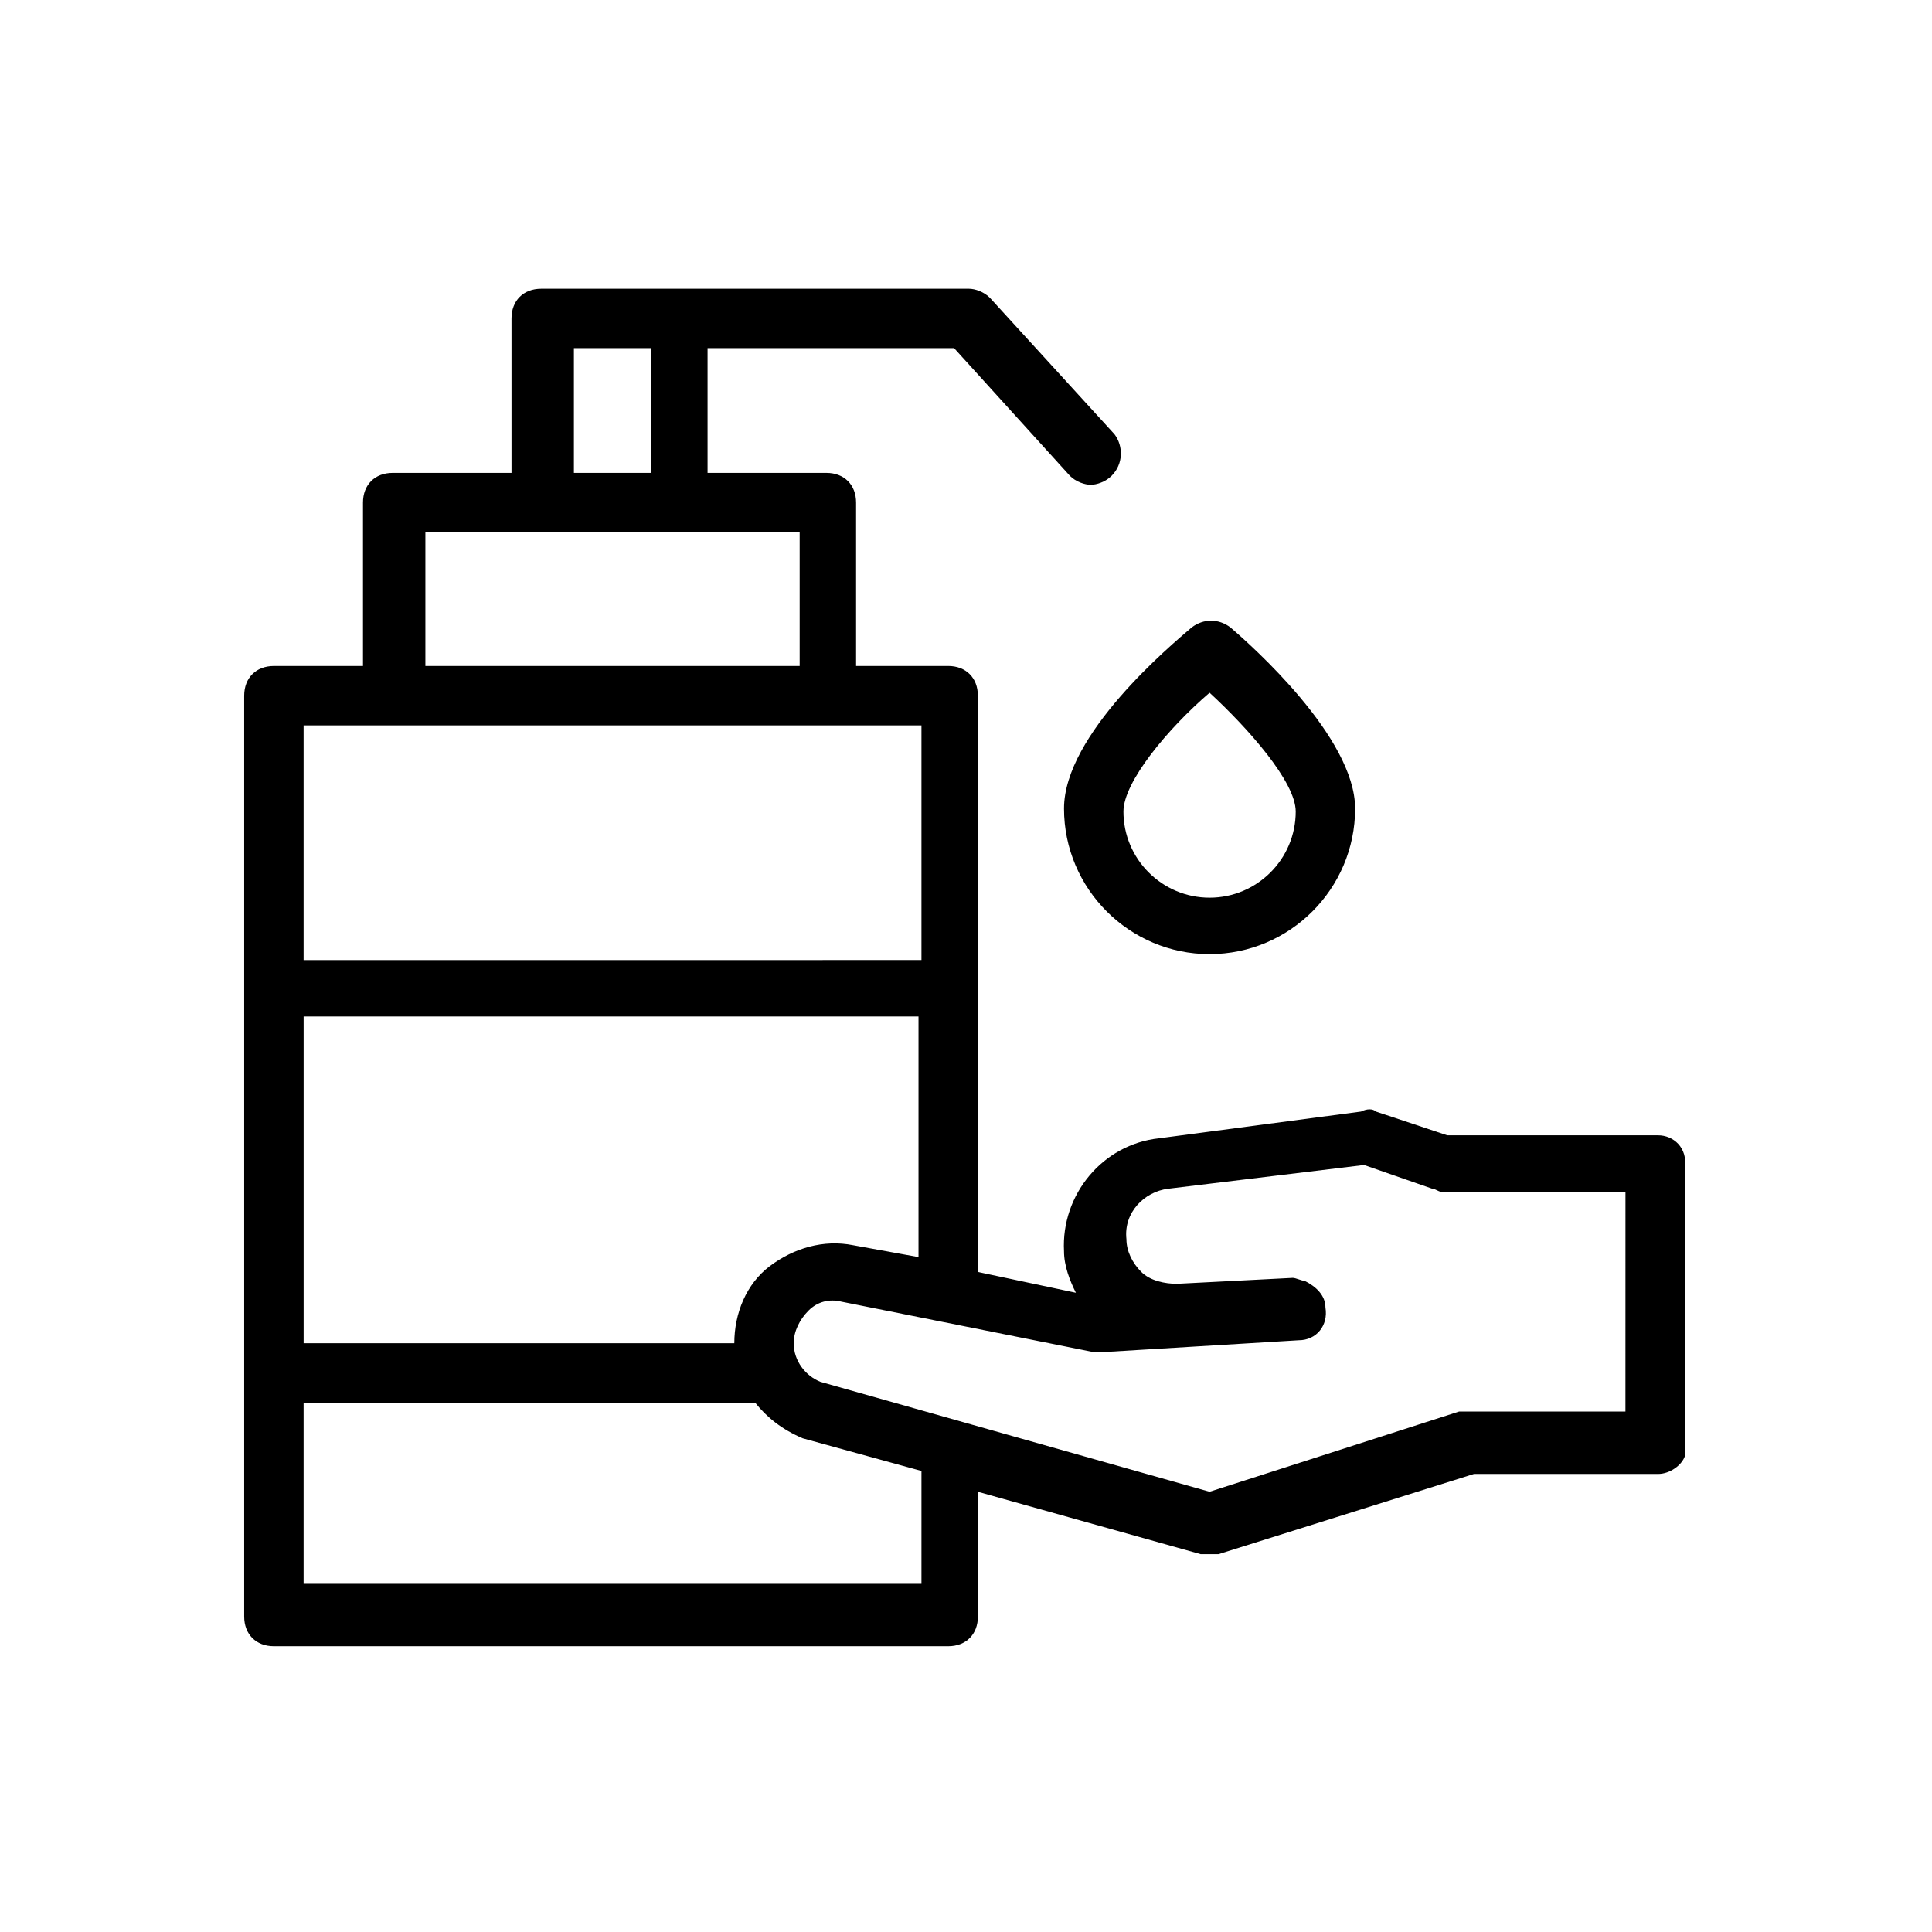
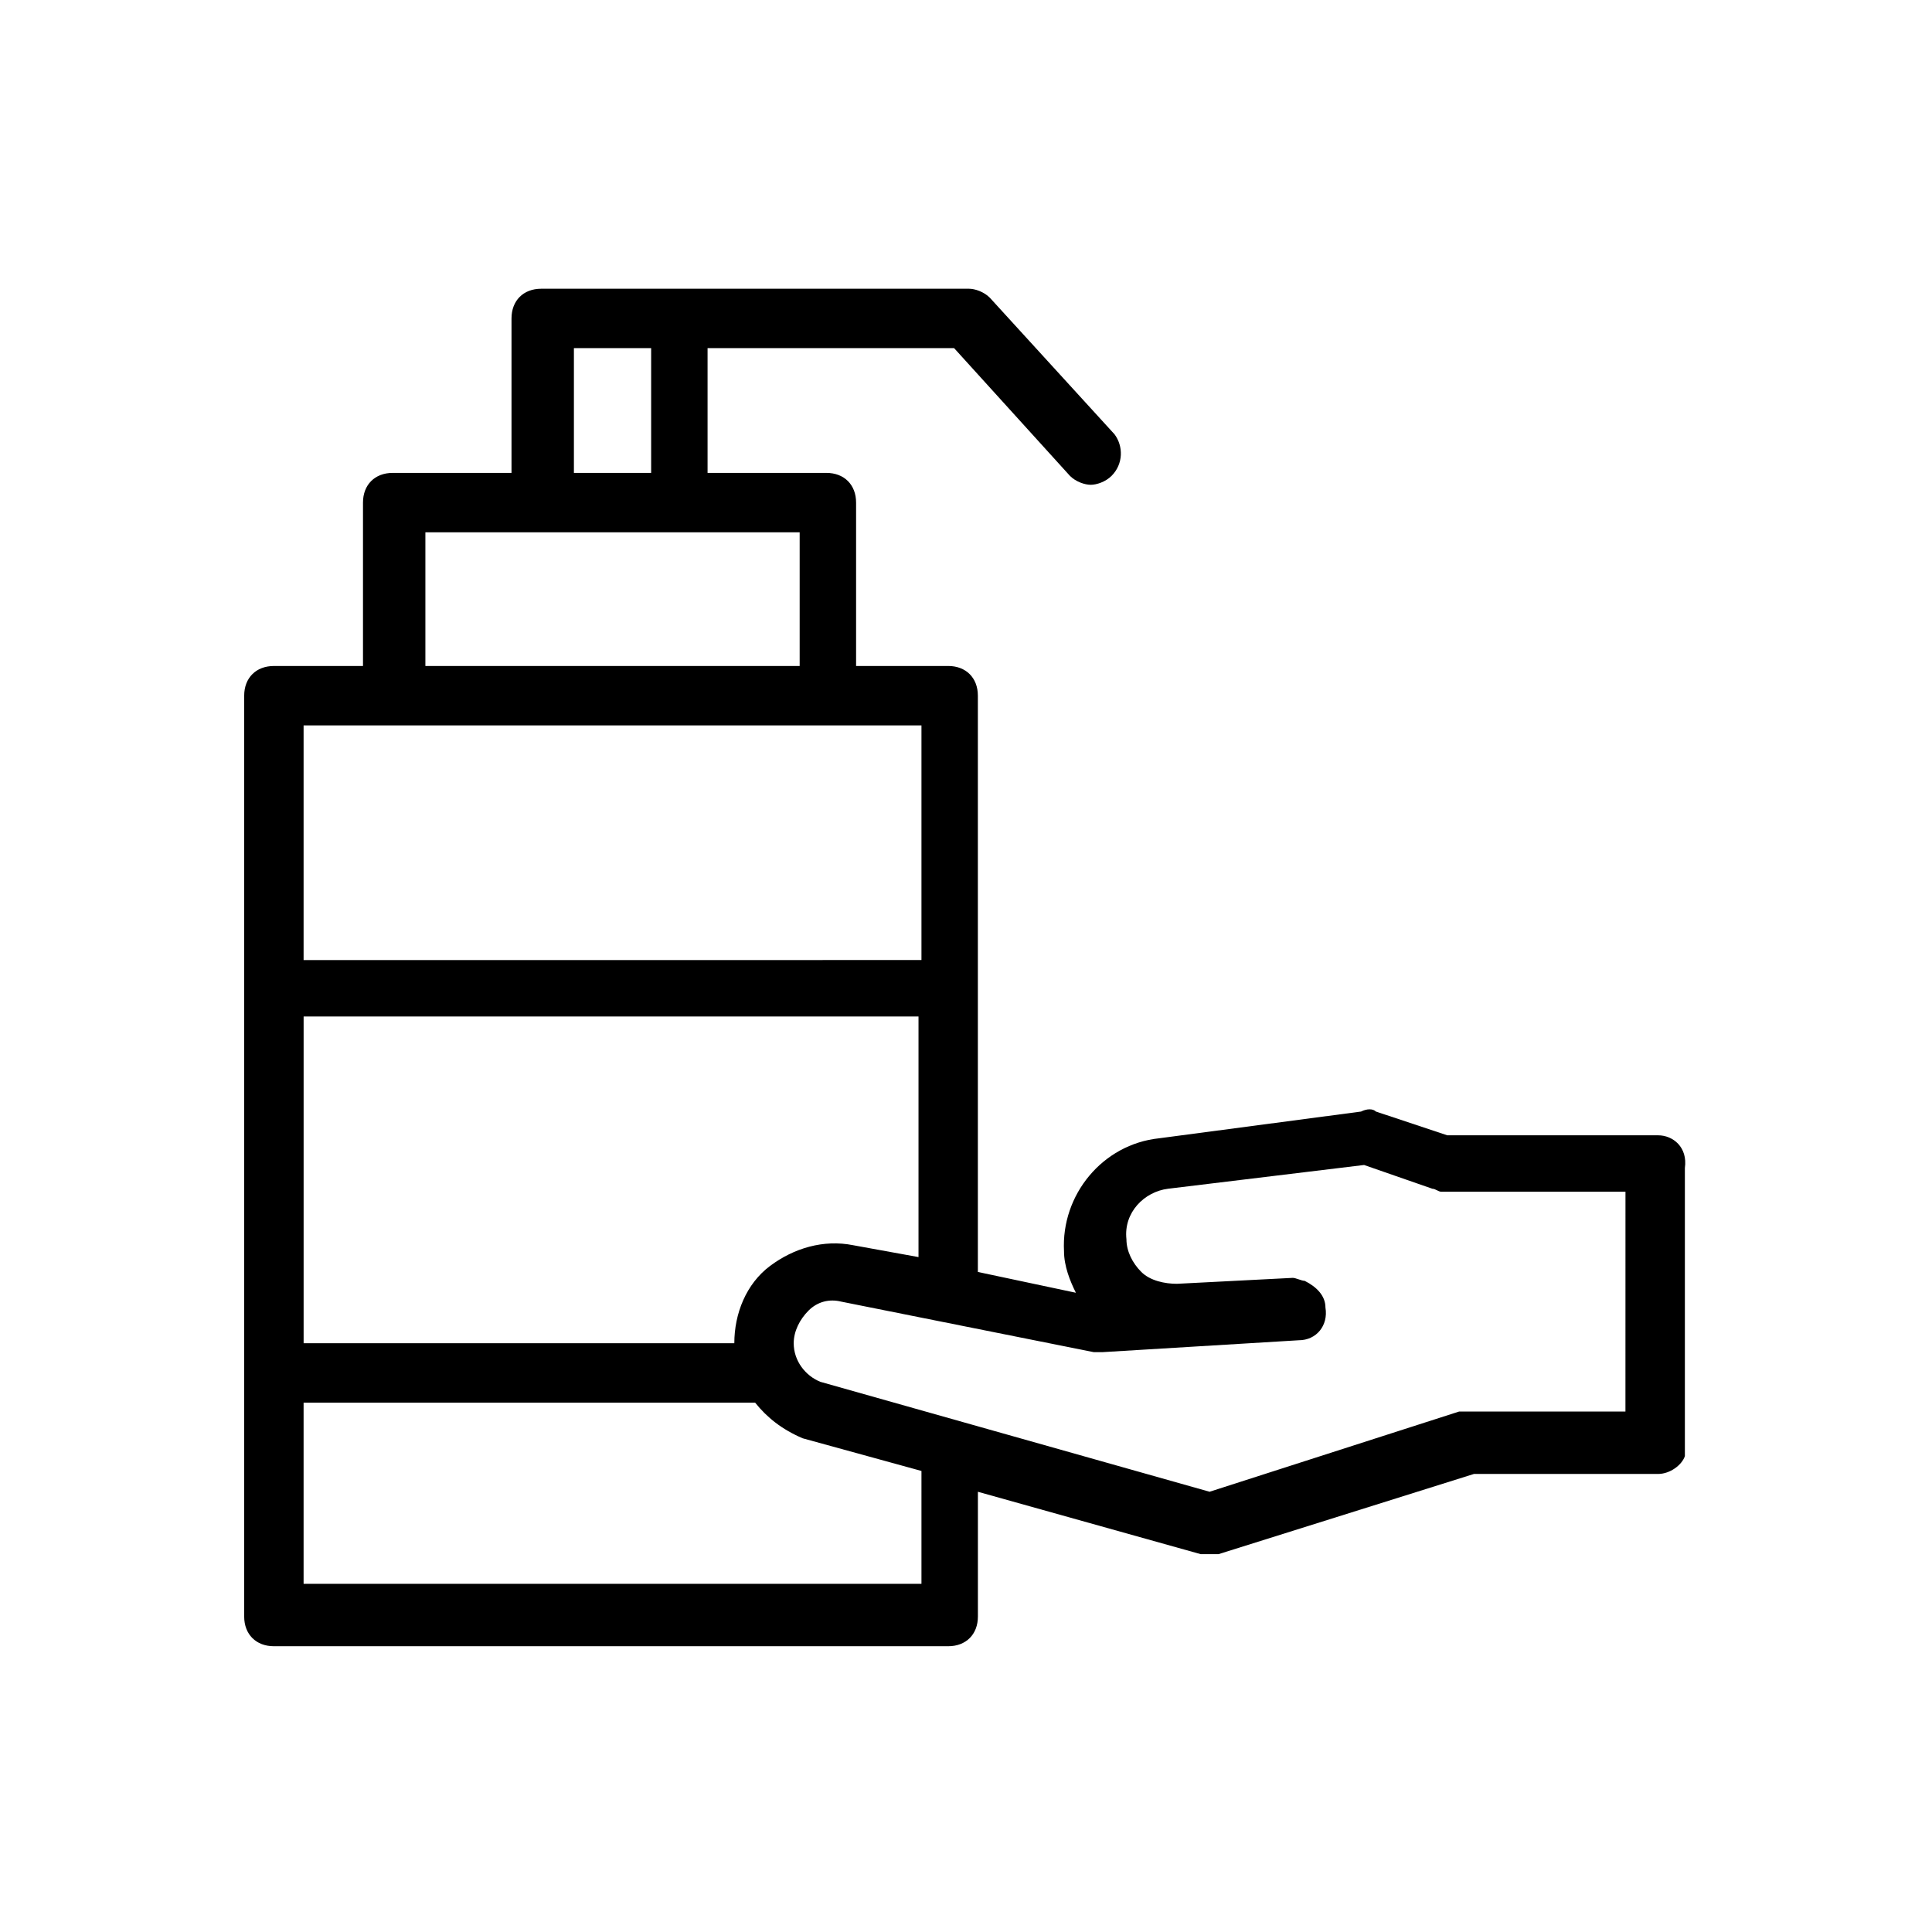
<svg xmlns="http://www.w3.org/2000/svg" fill="#000000" width="800px" height="800px" version="1.1" viewBox="144 144 512 512">
  <g>
    <path d="m583.42 444.87h-55.891l-18.895-6.297c-0.789-0.789-2.363-0.789-3.938 0l-53.531 7.086c-14.957 1.574-25.977 14.957-25.191 29.914 0 3.938 1.574 7.871 3.148 11.02l-25.977-5.512v-152.72c0-4.723-3.148-7.871-7.871-7.871h-24.402v-43.297c0-4.723-3.148-7.871-7.871-7.871h-31.488v-33.062h65.336l30.699 33.852c1.574 1.574 3.938 2.363 5.512 2.363 1.574 0 3.938-0.789 5.512-2.363 3.148-3.148 3.148-7.871 0.789-11.02l-33.062-36.211c-1.574-1.574-3.938-2.363-5.512-2.363h-113.36c-4.723 0-7.871 3.148-7.871 7.871v40.934h-31.488c-4.723 0-7.871 3.148-7.871 7.871v43.297l-23.613 0.004c-4.723 0-7.871 3.148-7.871 7.871v244.03c0 4.723 3.148 7.871 7.871 7.871h178.7c4.723 0 7.871-3.148 7.871-7.871v-33.062l59.039 16.531h2.363 2.363l67.699-21.254h48.805c3.148 0 6.297-2.363 7.086-4.723v-1.574-1.574-73.211c0.785-5.508-3.152-8.66-7.086-8.66zm-287.33-208.61h20.469v33.062h-20.469zm-39.359 48.805h99.188v35.426h-99.188zm113.36 188.93c-7.871-1.574-15.742 0.789-22.043 5.512-6.297 4.723-9.445 12.594-9.445 20.469l-114.14-0.004v-86.594h162.95v63.762zm18.105-137.76v62.188l-163.74 0.004v-62.188zm0 227.5h-163.74v-48.02h119.66c3.148 3.938 7.086 7.086 12.594 9.445l31.488 8.66zm144.84-45.66h-2.363l-66.125 21.254-103.12-29.125c-3.938-1.574-7.086-5.512-7.086-10.234 0-3.148 1.574-6.297 3.938-8.66 2.363-2.363 5.512-3.148 8.66-2.363l66.914 13.383h2.363l51.957-3.148c4.723 0 7.871-3.938 7.086-8.66 0-3.148-2.363-5.512-5.512-7.086-0.789 0-2.363-0.789-3.148-0.789l-30.699 1.574c-3.148 0-7.086-0.789-9.445-3.148-2.363-2.363-3.938-5.512-3.938-8.66-0.789-7.086 4.723-12.594 11.02-13.383l51.957-6.297 18.105 6.297c0.789 0 1.574 0.789 2.363 0.789h48.805l-0.008 58.258z" />
-     <path d="m470.06 310.26c-3.148-2.363-7.086-2.363-10.234 0-5.512 4.723-33.852 28.34-33.852 48.02 0 21.254 17.32 38.574 38.574 38.574s38.574-17.32 38.574-38.574c0-18.895-27.551-43.297-33.062-48.02zm-5.508 71.637c-12.594 0-22.828-10.234-22.828-22.828 0-7.871 11.809-22.043 22.828-31.488 10.234 9.445 22.828 23.617 22.828 31.488 0 12.594-10.234 22.828-22.828 22.828z" />
  </g>
</svg>